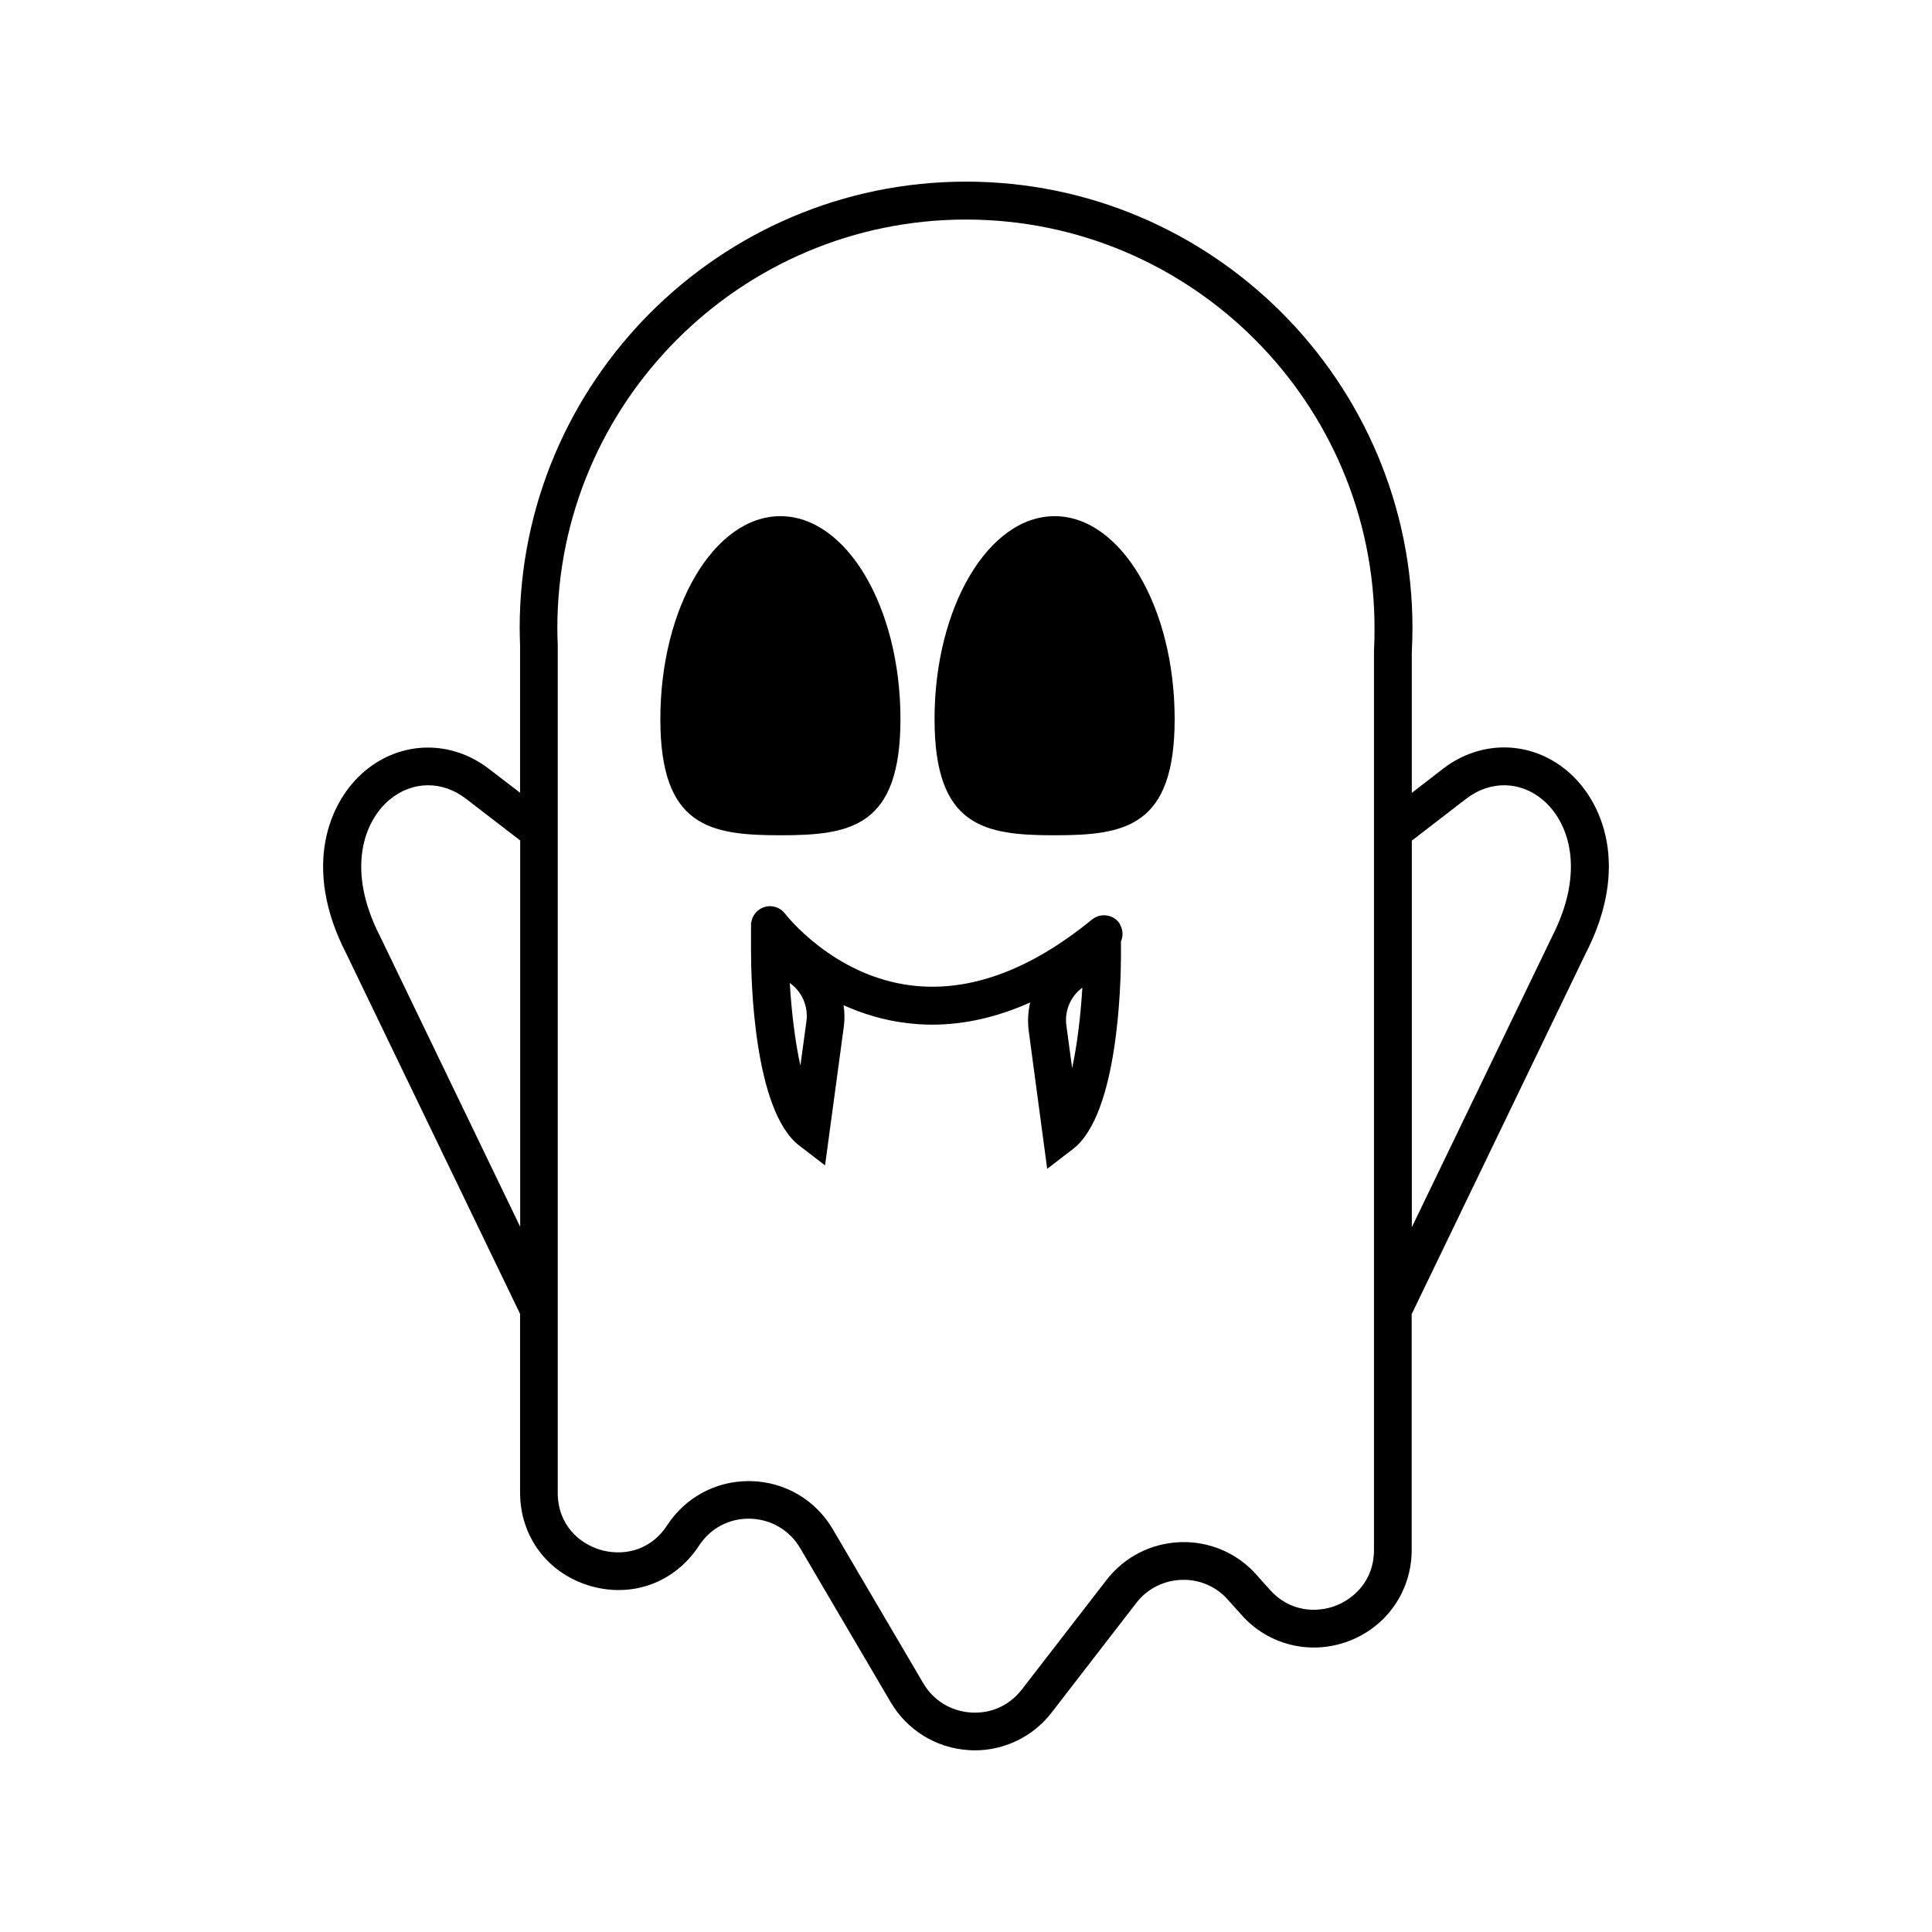
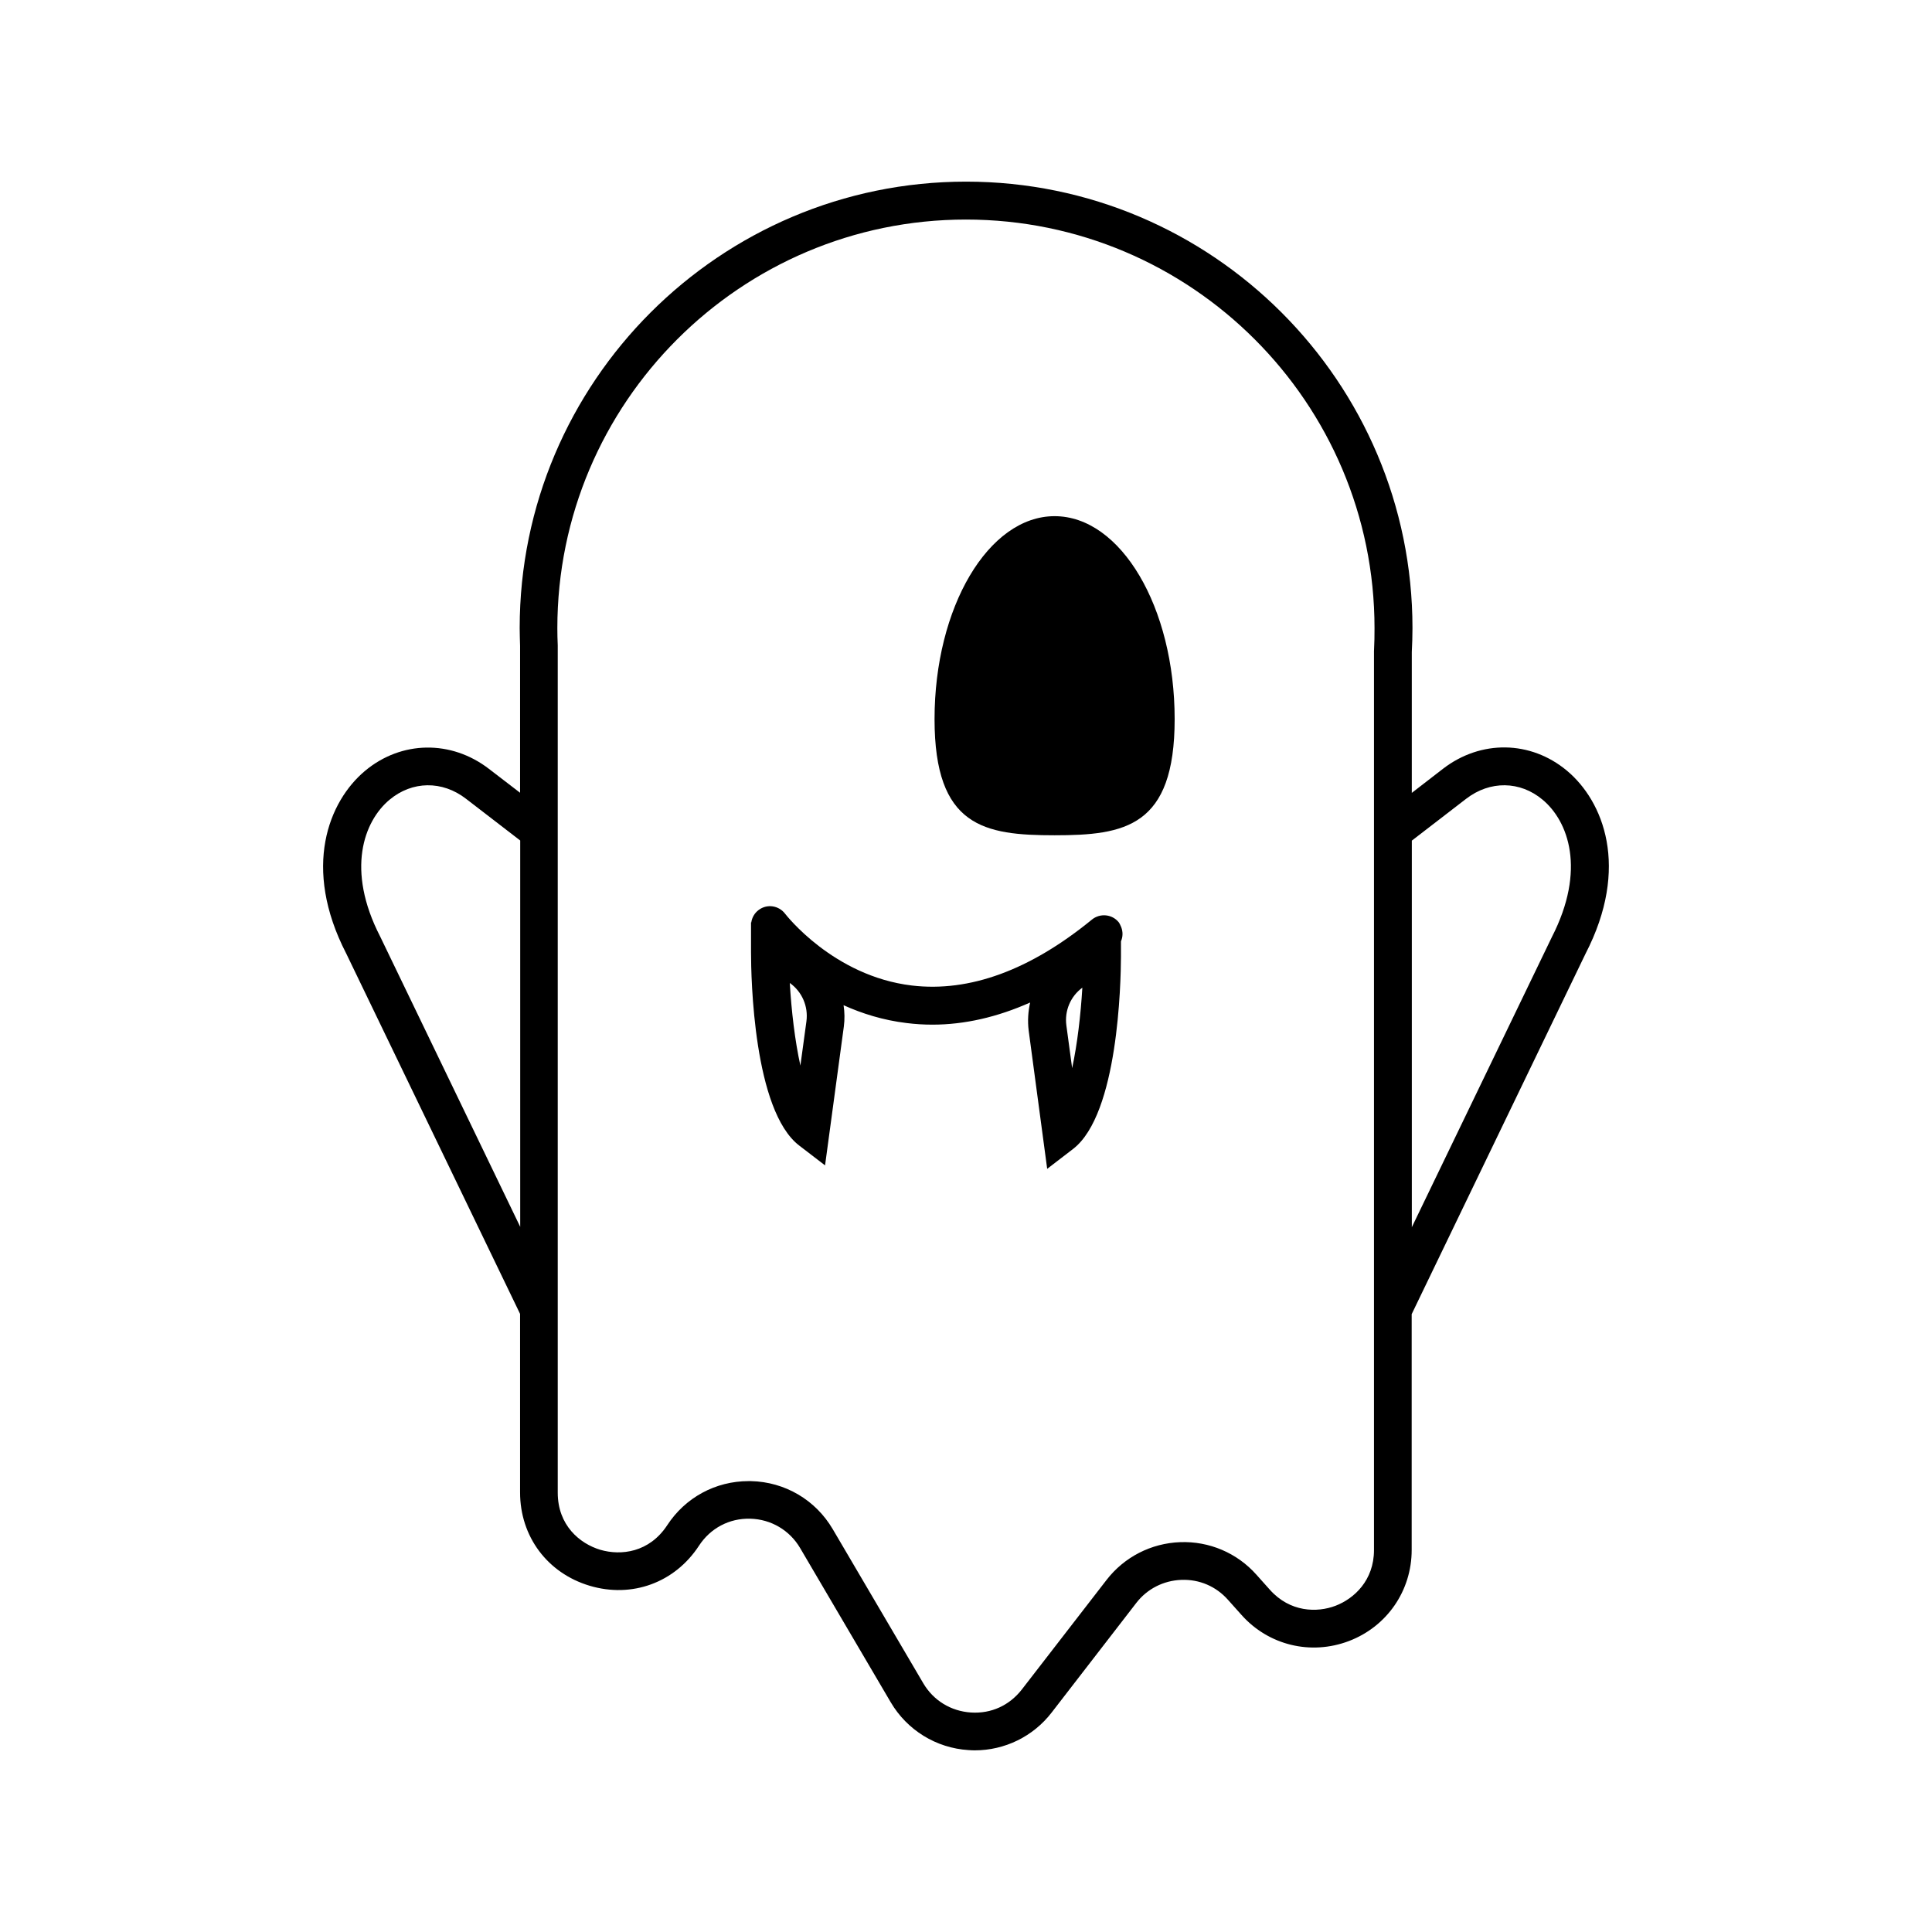
<svg xmlns="http://www.w3.org/2000/svg" fill="#000000" width="800px" height="800px" version="1.1" viewBox="144 144 512 512">
  <g>
    <path d="m559.23 348.22c-9.598-8-22.785-8.211-32.809-0.496l-8.281 6.398v-37.324c0.105-2.098 0.18-4.231 0.18-6.363 0-65.23-53.07-118.3-118.3-118.3s-118.3 53.07-118.3 118.3c0 1.672 0.07 3.305 0.105 4.727v38.926l-8.246-6.328c-10.023-7.715-23.211-7.5-32.809 0.496-9.668 8.07-16.777 25.629-5.012 48.449l46.066 95.484v47.312c0 11.695 7.25 21.398 18.449 24.742 11.199 3.34 22.574-0.816 28.973-10.629 3.023-4.621 8-7.289 13.578-7.144 5.512 0.141 10.449 3.059 13.223 7.785l23.996 40.844c4.336 7.394 12.051 12.156 20.617 12.691 0.57 0.035 1.102 0.07 1.637 0.07 7.961 0 15.5-3.66 20.402-10.023l22.43-29.043c2.879-3.734 7.215-5.938 11.945-6.113 4.801-0.18 9.207 1.742 12.336 5.262l3.59 4.016c7.18 8.07 18.379 10.77 28.473 6.934 10.094-3.84 16.637-13.332 16.637-24.137v-62.492l46.07-95.516c11.836-22.895 4.727-40.457-4.945-48.527zm-314.48 43.973c-9.102-17.668-4.336-30.57 2.488-36.258 6.008-5.012 13.969-5.117 20.262-0.25l14.359 11.055v102.38zm263.37-75.68v238.27c0 8.035-5.262 12.867-10.168 14.754-4.906 1.883-12.086 1.742-17.418-4.231l-3.59-4.016c-5.117-5.758-12.512-8.887-20.191-8.602-7.68 0.285-14.789 3.91-19.516 10.023l-22.43 29.008c-3.269 4.195-8.07 6.469-13.508 6.113-5.297-0.355-9.918-3.164-12.621-7.75l-23.996-40.844c-4.551-7.75-12.656-12.512-21.648-12.727h-0.641c-8.746 0-16.777 4.336-21.578 11.695-4.762 7.25-12.266 8.105-17.738 6.504-5.438-1.637-11.27-6.469-11.27-15.145v-224.55c-0.07-1.492-0.105-3.023-0.105-4.551 0-59.684 48.559-108.28 108.28-108.28s108.28 48.559 108.28 108.28c0.008 1.922-0.027 3.84-0.137 6.043zm47.137 75.824-37.109 76.887v-102.45l14.398-11.09c6.328-4.871 14.289-4.762 20.262 0.25 6.82 5.684 11.586 18.586 2.449 36.398z" />
    <path d="m423.48 280.79c-17.523 0-31.816 24.137-31.816 53.781 0 28.578 13.188 30.785 31.816 30.785 18.625 0 31.816-2.203 31.816-30.785 0-29.648-14.254-53.781-31.816-53.781z" />
-     <path d="m382.63 334.57c0-29.645-14.289-53.781-31.816-53.781-17.523 0-31.816 24.137-31.816 53.781 0 28.578 13.188 30.785 31.816 30.785s31.816-2.207 31.816-30.785z" />
    <path d="m441.14 389.71v-0.105l-0.035 0.035c-0.18-0.426-0.355-0.852-0.641-1.246-1.742-2.133-4.906-2.453-7.074-0.711-16.422 13.438-32.488 19.301-47.738 17.488-20.832-2.488-33.414-18.805-33.594-19.02-1.672-2.203-4.801-2.668-7.004-0.996-1.102 0.816-1.777 2.027-1.957 3.305l-0.07-0.035v7.891c0 6.934 0.676 41.98 12.762 51.258l6.859 5.262 4.977-36.793c0.25-1.918 0.215-3.805-0.07-5.652 4.871 2.203 10.488 3.981 16.707 4.727 2.273 0.285 4.551 0.426 6.824 0.426 8.531 0 17.203-1.992 25.914-5.867-0.535 2.383-0.711 4.871-0.391 7.43l4.906 36.648 6.894-5.297c11.945-9.242 12.621-44.008 12.656-50.902v-4.09c0.535-1.23 0.535-2.543 0.074-3.754zm-85.027 36.684c-1.457-6.578-2.383-14.574-2.809-21.898 3.199 2.273 4.941 6.148 4.406 10.168zm72.016 0.676-1.527-11.305c-0.535-3.945 1.137-7.75 4.231-10.023-0.426 7.144-1.316 14.895-2.703 21.328z" />
  </g>
</svg>